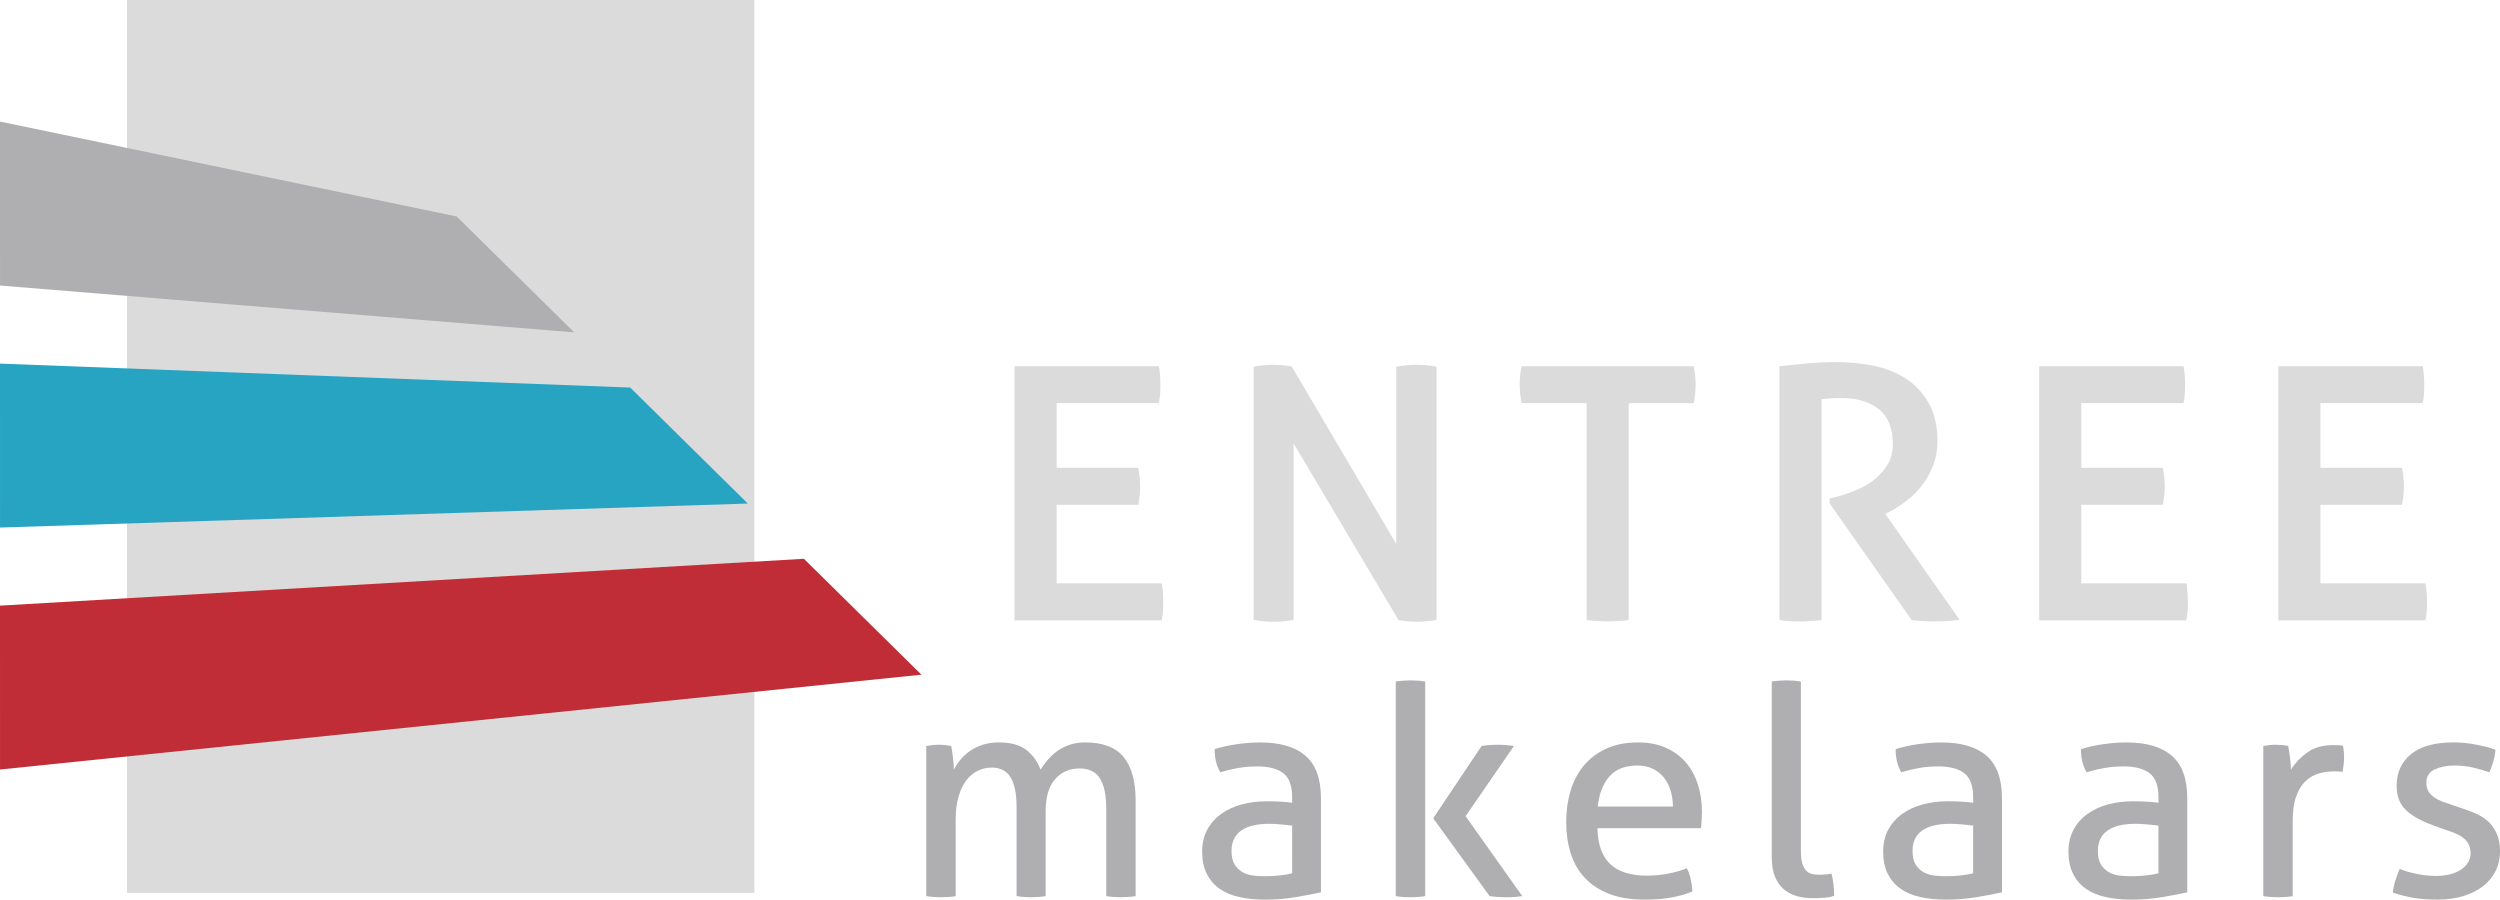
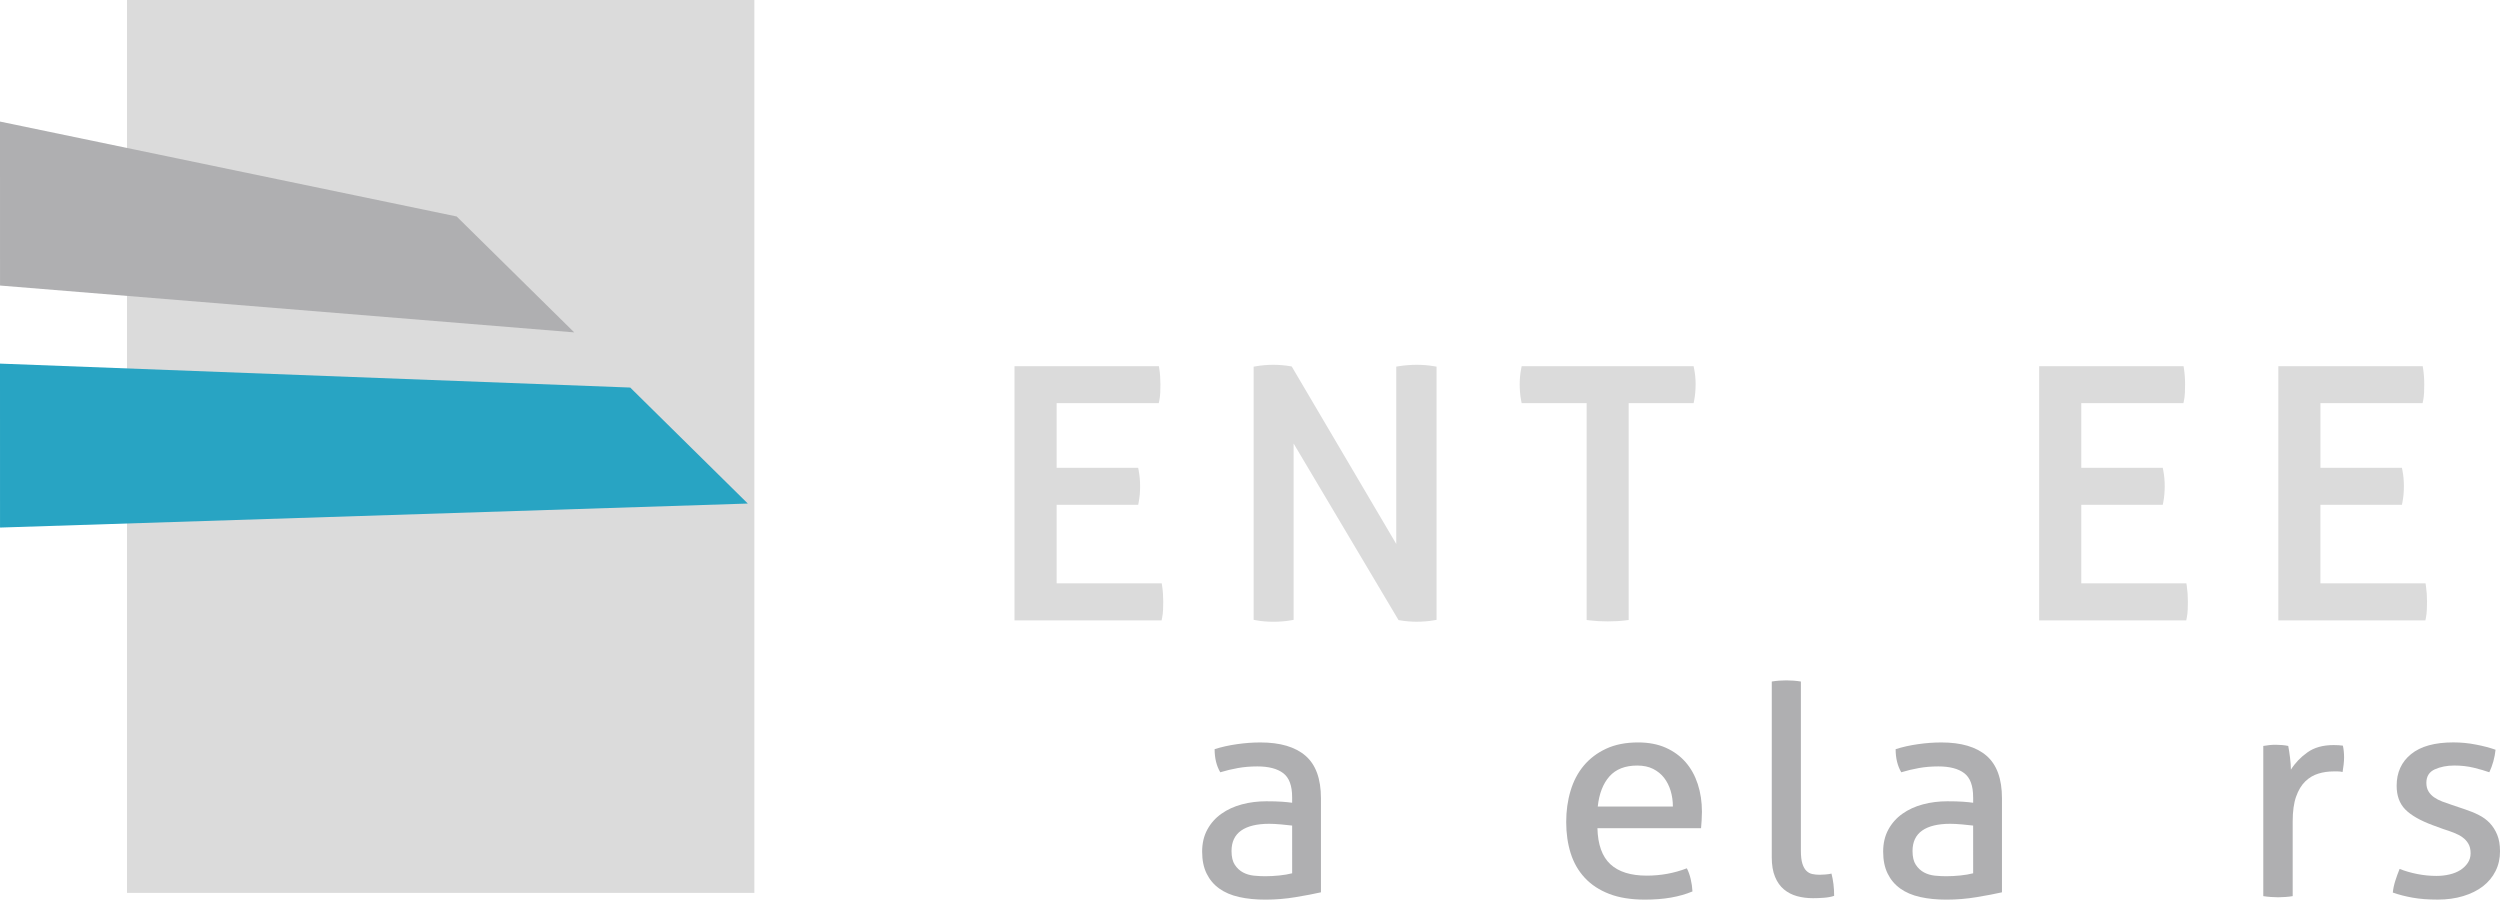
<svg xmlns="http://www.w3.org/2000/svg" xmlns:ns1="http://sodipodi.sourceforge.net/DTD/sodipodi-0.dtd" xmlns:ns2="http://www.inkscape.org/namespaces/inkscape" id="Laag_1" data-name="Laag 1" viewBox="0 0 150 53.978" version="1.1" ns1:docname="entree_logo.svg" width="150" height="53.978" ns2:version="1.0.2-2 (e86c870879, 2021-01-15)">
  <ns1:namedview pagecolor="#ffffff" bordercolor="#666666" borderopacity="1" objecttolerance="10" gridtolerance="10" guidetolerance="10" ns2:pageopacity="0" ns2:pageshadow="2" ns2:window-width="1920" ns2:window-height="1017" id="namedview45" showgrid="false" ns2:zoom="5.2009475" ns2:cx="48.359924" ns2:cy="26.916903" ns2:window-x="-4" ns2:window-y="-4" ns2:window-maximized="1" ns2:current-layer="Laag_1" ns2:document-rotation="0" />
  <defs id="defs4">
    <style id="style2">
      .cls-1 {
        fill: #28a4c3;
      }

      .cls-2 {
        fill: #c12d36;
      }

      .cls-3 {
        fill: #dbdbdb;
      }

      .cls-4 {
        fill: #afafb1;
      }
    </style>
  </defs>
  <rect class="cls-3" x="7.62" width="37.642" height="53.574" id="rect6" y="0" style="stroke-width:1.512" />
-   <polygon class="cls-2" points="31.9,22.174 0,24.033 0.001,30.536 36.565,26.773 " id="polygon8" transform="scale(1.512)" />
  <polygon class="cls-1" points="0,14.429 0.001,20.935 29.675,19.982 25.009,15.379 " id="polygon10" transform="scale(1.512)" />
  <polygon class="cls-4" points="0,4.824 0.001,11.331 22.787,13.19 18.121,8.59 " id="polygon12" transform="scale(1.512)" />
-   <path class="cls-4" d="m 55.575,44.757 c 0.132,-0.024 0.259,-0.041 0.384,-0.053 0.124,-0.012 0.251,-0.018 0.383,-0.018 0.13,0 0.252,0.006 0.366,0.018 0.112,0.012 0.234,0.029 0.364,0.053 0.036,0.175 0.071,0.407 0.107,0.694 0.035,0.287 0.053,0.529 0.053,0.729 0.107,-0.21 0.24,-0.413 0.401,-0.606 0.16,-0.194 0.351,-0.366 0.571,-0.519 0.219,-0.151 0.472,-0.275 0.756,-0.369 0.286,-0.094 0.6,-0.141 0.945,-0.141 0.712,0 1.262,0.144 1.648,0.431 0.387,0.287 0.68,0.688 0.883,1.203 0.118,-0.2 0.265,-0.398 0.437,-0.597 0.171,-0.2 0.364,-0.375 0.578,-0.528 0.215,-0.151 0.458,-0.275 0.732,-0.369 0.274,-0.094 0.582,-0.141 0.925,-0.141 1.058,0 1.828,0.293 2.309,0.878 0.481,0.587 0.721,1.453 0.721,2.6 v 5.744 c -0.13,0.023 -0.278,0.041 -0.444,0.051 -0.168,0.012 -0.316,0.018 -0.446,0.018 -0.13,0 -0.275,-0.006 -0.437,-0.018 -0.16,-0.011 -0.305,-0.029 -0.435,-0.051 v -5.234 c 0,-0.809 -0.125,-1.415 -0.375,-1.819 -0.249,-0.404 -0.659,-0.606 -1.229,-0.606 -0.606,0 -1.096,0.218 -1.471,0.65 -0.373,0.434 -0.561,1.072 -0.561,1.916 v 5.094 c -0.13,0.023 -0.277,0.041 -0.437,0.051 -0.16,0.012 -0.305,0.018 -0.435,0.018 -0.132,0 -0.277,-0.006 -0.437,-0.018 -0.16,-0.011 -0.305,-0.029 -0.437,-0.051 v -5.358 c 0,-0.783 -0.118,-1.373 -0.357,-1.766 -0.237,-0.39 -0.617,-0.588 -1.14,-0.588 -0.296,0 -0.576,0.065 -0.838,0.194 -0.262,0.129 -0.49,0.324 -0.686,0.581 -0.195,0.257 -0.349,0.582 -0.463,0.975 -0.113,0.392 -0.169,0.845 -0.169,1.361 v 4.602 c -0.132,0.023 -0.277,0.041 -0.437,0.051 -0.16,0.012 -0.305,0.018 -0.435,0.018 -0.132,0 -0.28,-0.006 -0.446,-0.018 -0.166,-0.011 -0.314,-0.029 -0.446,-0.051 z" id="path14" style="stroke-width:1.512" />
  <path class="cls-4" d="m 77.528,49.534 c -0.178,-0.024 -0.404,-0.047 -0.677,-0.07 -0.274,-0.024 -0.505,-0.036 -0.695,-0.036 -0.736,0 -1.297,0.135 -1.683,0.404 -0.387,0.271 -0.581,0.68 -0.581,1.231 0,0.351 0.065,0.626 0.197,0.825 0.132,0.2 0.295,0.351 0.49,0.457 0.197,0.104 0.413,0.169 0.652,0.194 0.236,0.023 0.463,0.035 0.677,0.035 0.272,0 0.553,-0.015 0.845,-0.044 0.292,-0.03 0.549,-0.074 0.776,-0.132 z m 0,-1.704 c 0,-0.691 -0.178,-1.17 -0.535,-1.441 -0.357,-0.269 -0.872,-0.404 -1.55,-0.404 -0.416,0 -0.806,0.033 -1.167,0.097 -0.363,0.065 -0.717,0.15 -1.06,0.254 -0.227,-0.386 -0.339,-0.848 -0.339,-1.386 0.404,-0.129 0.848,-0.23 1.337,-0.299 0.487,-0.07 0.956,-0.104 1.408,-0.104 1.188,0 2.091,0.266 2.708,0.798 0.618,0.534 0.927,1.385 0.927,2.555 v 5.639 c -0.416,0.094 -0.921,0.191 -1.515,0.289 -0.594,0.1 -1.2,0.15 -1.817,0.15 -0.582,0 -1.108,-0.051 -1.577,-0.157 -0.47,-0.106 -0.868,-0.275 -1.194,-0.51 -0.327,-0.234 -0.579,-0.534 -0.756,-0.897 -0.18,-0.363 -0.269,-0.801 -0.269,-1.317 0,-0.503 0.104,-0.945 0.313,-1.326 0.207,-0.381 0.49,-0.697 0.847,-0.948 0.355,-0.252 0.767,-0.44 1.229,-0.562 0.464,-0.124 0.949,-0.184 1.462,-0.184 0.379,0 0.691,0.009 0.934,0.026 0.243,0.018 0.449,0.038 0.615,0.062 z" id="path16" style="stroke-width:1.512" />
-   <path class="cls-4" d="m 85.992,49.096 2.904,-4.339 c 0.154,-0.024 0.31,-0.041 0.464,-0.053 0.154,-0.012 0.314,-0.018 0.481,-0.018 0.178,0 0.348,0.006 0.508,0.018 0.16,0.012 0.324,0.029 0.49,0.053 l -2.904,4.215 3.403,4.796 c -0.166,0.023 -0.327,0.041 -0.481,0.053 -0.156,0.011 -0.316,0.017 -0.482,0.017 -0.166,0 -0.331,-0.006 -0.499,-0.017 -0.166,-0.012 -0.333,-0.03 -0.499,-0.053 z m -2.245,-8.204 c 0.132,-0.023 0.277,-0.041 0.437,-0.053 0.16,-0.011 0.305,-0.017 0.435,-0.017 0.132,0 0.28,0.006 0.446,0.017 0.166,0.012 0.314,0.03 0.446,0.053 v 12.875 c -0.132,0.023 -0.28,0.041 -0.446,0.053 -0.166,0.011 -0.314,0.017 -0.446,0.017 -0.13,0 -0.275,-0.006 -0.435,-0.017 -0.16,-0.012 -0.305,-0.03 -0.437,-0.053 z" id="path18" style="stroke-width:1.512" />
  <path class="cls-4" d="m 100.373,48.392 c 0,-0.328 -0.045,-0.641 -0.133,-0.939 -0.091,-0.299 -0.221,-0.559 -0.393,-0.782 -0.172,-0.222 -0.392,-0.402 -0.659,-0.537 -0.268,-0.135 -0.585,-0.201 -0.954,-0.201 -0.724,0 -1.279,0.216 -1.666,0.649 -0.386,0.434 -0.62,1.037 -0.703,1.81 z m -4.527,1.3 c 0.024,0.984 0.283,1.704 0.776,2.161 0.493,0.457 1.22,0.685 2.183,0.685 0.842,0 1.645,-0.147 2.405,-0.44 0.095,0.177 0.172,0.39 0.231,0.643 0.059,0.251 0.095,0.5 0.107,0.745 -0.392,0.165 -0.824,0.287 -1.293,0.369 -0.469,0.082 -0.989,0.122 -1.559,0.122 -0.832,0 -1.545,-0.113 -2.139,-0.342 -0.593,-0.228 -1.084,-0.55 -1.47,-0.966 -0.386,-0.416 -0.668,-0.907 -0.847,-1.476 -0.178,-0.567 -0.268,-1.191 -0.268,-1.87 0,-0.668 0.086,-1.291 0.26,-1.87 0.171,-0.581 0.435,-1.084 0.792,-1.512 0.357,-0.426 0.804,-0.767 1.346,-1.019 0.54,-0.251 1.178,-0.376 1.916,-0.376 0.629,0 1.182,0.104 1.657,0.316 0.475,0.212 0.872,0.5 1.194,0.869 0.321,0.369 0.564,0.807 0.73,1.317 0.166,0.51 0.249,1.063 0.249,1.66 0,0.165 -0.006,0.337 -0.018,0.519 -0.012,0.181 -0.024,0.337 -0.035,0.466 h -6.22 z" id="path20" style="stroke-width:1.512" />
  <path class="cls-4" d="m 106.307,40.892 c 0.132,-0.023 0.277,-0.041 0.437,-0.053 0.16,-0.011 0.305,-0.017 0.437,-0.017 0.13,0 0.275,0.006 0.435,0.017 0.16,0.012 0.305,0.03 0.437,0.053 v 10.152 c 0,0.328 0.03,0.587 0.089,0.773 0.059,0.187 0.139,0.331 0.24,0.431 0.101,0.1 0.219,0.165 0.357,0.194 0.136,0.029 0.283,0.044 0.437,0.044 0.106,0 0.228,-0.006 0.364,-0.018 0.136,-0.012 0.252,-0.029 0.348,-0.053 0.107,0.411 0.16,0.856 0.16,1.335 -0.166,0.059 -0.369,0.097 -0.606,0.115 -0.237,0.018 -0.457,0.026 -0.659,0.026 -0.345,0 -0.665,-0.041 -0.962,-0.122 -0.298,-0.082 -0.558,-0.216 -0.785,-0.404 -0.225,-0.187 -0.404,-0.44 -0.534,-0.756 -0.132,-0.316 -0.197,-0.708 -0.197,-1.176 z" id="path22" style="stroke-width:1.512" />
  <path class="cls-4" d="m 118.388,49.534 c -0.178,-0.024 -0.404,-0.047 -0.677,-0.07 -0.274,-0.024 -0.505,-0.036 -0.695,-0.036 -0.736,0 -1.297,0.135 -1.683,0.404 -0.387,0.271 -0.581,0.68 -0.581,1.231 0,0.351 0.065,0.626 0.197,0.825 0.132,0.2 0.295,0.351 0.49,0.457 0.197,0.104 0.413,0.169 0.652,0.194 0.236,0.023 0.463,0.035 0.677,0.035 0.272,0 0.553,-0.015 0.845,-0.044 0.292,-0.03 0.549,-0.074 0.776,-0.132 z m 0,-1.704 c 0,-0.691 -0.178,-1.17 -0.535,-1.441 -0.357,-0.269 -0.872,-0.404 -1.55,-0.404 -0.416,0 -0.806,0.033 -1.167,0.097 -0.363,0.065 -0.717,0.15 -1.061,0.254 -0.225,-0.386 -0.337,-0.848 -0.337,-1.386 0.404,-0.129 0.848,-0.23 1.337,-0.299 0.487,-0.07 0.956,-0.104 1.408,-0.104 1.188,0 2.091,0.266 2.708,0.798 0.618,0.534 0.927,1.385 0.927,2.555 v 5.639 c -0.416,0.094 -0.921,0.191 -1.515,0.289 -0.594,0.1 -1.2,0.15 -1.817,0.15 -0.582,0 -1.108,-0.051 -1.577,-0.157 -0.47,-0.106 -0.868,-0.275 -1.194,-0.51 -0.327,-0.234 -0.579,-0.534 -0.756,-0.897 -0.18,-0.363 -0.269,-0.801 -0.269,-1.317 0,-0.503 0.104,-0.945 0.313,-1.326 0.207,-0.381 0.49,-0.697 0.847,-0.948 0.355,-0.252 0.765,-0.44 1.229,-0.562 0.464,-0.124 0.949,-0.184 1.462,-0.184 0.379,0 0.691,0.009 0.934,0.026 0.243,0.018 0.449,0.038 0.615,0.062 v -0.334 z" id="path24" style="stroke-width:1.512" />
-   <path class="cls-4" d="m 129.507,49.534 c -0.178,-0.024 -0.404,-0.047 -0.677,-0.07 -0.274,-0.024 -0.505,-0.036 -0.695,-0.036 -0.736,0 -1.297,0.135 -1.683,0.404 -0.387,0.271 -0.581,0.68 -0.581,1.231 0,0.351 0.065,0.626 0.197,0.825 0.132,0.2 0.295,0.351 0.49,0.457 0.197,0.104 0.413,0.169 0.652,0.194 0.236,0.023 0.463,0.035 0.677,0.035 0.272,0 0.553,-0.015 0.845,-0.044 0.292,-0.03 0.549,-0.074 0.776,-0.132 z m 0,-1.704 c 0,-0.691 -0.178,-1.17 -0.535,-1.441 -0.357,-0.269 -0.872,-0.404 -1.55,-0.404 -0.416,0 -0.806,0.033 -1.167,0.097 -0.363,0.065 -0.717,0.15 -1.06,0.254 -0.227,-0.386 -0.339,-0.848 -0.339,-1.386 0.404,-0.129 0.848,-0.23 1.337,-0.299 0.487,-0.07 0.956,-0.104 1.408,-0.104 1.188,0 2.091,0.266 2.708,0.798 0.618,0.534 0.927,1.385 0.927,2.555 v 5.639 c -0.416,0.094 -0.921,0.191 -1.515,0.289 -0.594,0.1 -1.2,0.15 -1.817,0.15 -0.582,0 -1.108,-0.051 -1.577,-0.157 -0.47,-0.106 -0.868,-0.275 -1.194,-0.51 -0.327,-0.234 -0.579,-0.534 -0.756,-0.897 -0.18,-0.363 -0.269,-0.801 -0.269,-1.317 0,-0.503 0.104,-0.945 0.313,-1.326 0.207,-0.381 0.49,-0.697 0.847,-0.948 0.355,-0.252 0.767,-0.44 1.229,-0.562 0.464,-0.124 0.949,-0.184 1.462,-0.184 0.379,0 0.691,0.009 0.934,0.026 0.243,0.018 0.449,0.038 0.615,0.062 v -0.334 z" id="path26" style="stroke-width:1.512" />
  <path class="cls-4" d="m 135.797,44.757 c 0.132,-0.024 0.256,-0.041 0.375,-0.053 0.118,-0.012 0.242,-0.018 0.373,-0.018 0.13,0 0.262,0.006 0.392,0.018 0.132,0.012 0.249,0.029 0.357,0.053 0.036,0.175 0.071,0.407 0.107,0.694 0.035,0.287 0.053,0.529 0.053,0.729 0.249,-0.398 0.579,-0.744 0.99,-1.036 0.408,-0.293 0.934,-0.44 1.575,-0.44 0.095,0 0.194,0.003 0.295,0.009 0.101,0.006 0.187,0.015 0.259,0.026 0.023,0.106 0.041,0.218 0.053,0.334 0.012,0.118 0.018,0.24 0.018,0.369 0,0.141 -0.009,0.287 -0.027,0.438 -0.018,0.153 -0.038,0.299 -0.062,0.44 -0.095,-0.024 -0.194,-0.035 -0.293,-0.035 h -0.242 c -0.321,0 -0.626,0.042 -0.918,0.132 -0.29,0.088 -0.552,0.242 -0.783,0.464 -0.231,0.224 -0.416,0.528 -0.552,0.915 -0.138,0.386 -0.206,0.884 -0.206,1.492 v 4.48 c -0.132,0.023 -0.277,0.041 -0.437,0.051 -0.16,0.012 -0.305,0.018 -0.435,0.018 -0.132,0 -0.277,-0.006 -0.437,-0.018 -0.16,-0.011 -0.311,-0.029 -0.455,-0.051 v -9.011 z" id="path28" style="stroke-width:1.512" />
  <path class="cls-4" d="m 143.977,52.134 c 0.321,0.129 0.674,0.231 1.061,0.308 0.386,0.076 0.768,0.113 1.149,0.113 0.272,0 0.534,-0.029 0.783,-0.088 0.249,-0.057 0.466,-0.147 0.652,-0.263 0.183,-0.118 0.331,-0.262 0.445,-0.431 0.112,-0.169 0.169,-0.36 0.169,-0.572 0,-0.233 -0.045,-0.426 -0.135,-0.579 -0.088,-0.153 -0.207,-0.281 -0.355,-0.386 -0.148,-0.106 -0.321,-0.197 -0.517,-0.272 -0.197,-0.077 -0.407,-0.15 -0.632,-0.221 l -0.624,-0.228 c -0.76,-0.281 -1.312,-0.597 -1.657,-0.948 -0.345,-0.352 -0.517,-0.825 -0.517,-1.423 0,-0.797 0.289,-1.429 0.865,-1.897 0.576,-0.469 1.423,-0.703 2.538,-0.703 0.464,0 0.918,0.044 1.364,0.133 0.446,0.086 0.835,0.189 1.167,0.307 -0.024,0.234 -0.068,0.469 -0.133,0.703 -0.067,0.233 -0.147,0.451 -0.24,0.649 -0.263,-0.092 -0.575,-0.184 -0.936,-0.272 -0.363,-0.088 -0.751,-0.132 -1.167,-0.132 -0.44,0 -0.829,0.077 -1.167,0.228 -0.339,0.153 -0.508,0.422 -0.508,0.809 0,0.198 0.041,0.369 0.124,0.508 0.083,0.142 0.197,0.262 0.339,0.361 0.144,0.1 0.305,0.184 0.49,0.254 0.184,0.071 0.384,0.141 0.597,0.21 l 0.785,0.265 c 0.284,0.094 0.555,0.204 0.81,0.334 0.256,0.129 0.476,0.289 0.659,0.482 0.184,0.194 0.333,0.428 0.446,0.703 0.112,0.275 0.169,0.606 0.169,0.992 0,0.434 -0.089,0.829 -0.268,1.185 -0.178,0.358 -0.431,0.662 -0.757,0.915 -0.327,0.251 -0.721,0.448 -1.185,0.588 -0.463,0.141 -0.974,0.21 -1.532,0.21 -0.571,0 -1.069,-0.038 -1.498,-0.115 -0.426,-0.076 -0.826,-0.177 -1.193,-0.307 0.024,-0.234 0.074,-0.472 0.151,-0.711 0.077,-0.24 0.163,-0.478 0.259,-0.712" id="path30" style="stroke-width:1.512" />
  <path class="cls-3" d="m 96.479,37.284 c -0.403,0 -0.78,-0.021 -1.116,-0.063 l -0.165,-0.021 V 24.189 h -3.898 l -0.03,-0.151 c -0.03,-0.145 -0.052,-0.303 -0.066,-0.476 -0.015,-0.173 -0.022,-0.335 -0.022,-0.493 0,-0.157 0.007,-0.317 0.021,-0.481 0.016,-0.166 0.038,-0.323 0.068,-0.467 l 0.03,-0.151 H 101.617 l 0.029,0.151 c 0.029,0.144 0.052,0.295 0.067,0.453 0.016,0.159 0.024,0.317 0.024,0.474 0,0.158 -0.007,0.325 -0.022,0.503 -0.016,0.181 -0.038,0.343 -0.068,0.487 l -0.029,0.151 h -3.898 v 13.01 l -0.164,0.021 c -0.328,0.043 -0.679,0.063 -1.076,0.063 z" id="path32" style="stroke-width:1.512" />
  <path class="cls-3" d="m 85.017,37.304 c -0.159,0 -0.329,-0.006 -0.509,-0.021 -0.182,-0.013 -0.351,-0.036 -0.511,-0.064 l -0.086,-0.015 -6.294,-10.592 v 10.579 l -0.157,0.028 c -0.159,0.028 -0.331,0.051 -0.511,0.064 -0.374,0.032 -0.737,0.03 -1.081,0 -0.183,-0.014 -0.347,-0.036 -0.495,-0.065 l -0.154,-0.029 V 22 l 0.157,-0.027 c 0.161,-0.028 0.331,-0.05 0.512,-0.064 0.36,-0.028 0.656,-0.029 1.017,0 0.182,0.014 0.351,0.036 0.512,0.064 l 0.086,0.015 6.272,10.65 V 21.998 l 0.158,-0.026 c 0.174,-0.028 0.354,-0.049 0.542,-0.063 0.343,-0.026 0.682,-0.03 1.06,0 0.176,0.015 0.34,0.036 0.501,0.064 l 0.157,0.027 v 15.191 l -0.157,0.027 c -0.161,0.029 -0.331,0.051 -0.511,0.064 -0.183,0.015 -0.351,0.021 -0.509,0.021 z" id="path34" style="stroke-width:1.512" />
  <path class="cls-3" d="M 69.696,37.222 H 60.871 V 21.97 h 8.664 l 0.024,0.16 c 0.044,0.286 0.066,0.593 0.066,0.939 0,0.155 -0.003,0.314 -0.01,0.484 -0.009,0.188 -0.027,0.346 -0.058,0.486 l -0.032,0.149 H 63.398 v 3.882 h 4.892 l 0.03,0.154 c 0.027,0.145 0.049,0.298 0.065,0.462 0.015,0.168 0.021,0.327 0.021,0.485 0,0.157 -0.006,0.32 -0.019,0.49 -0.018,0.176 -0.04,0.332 -0.066,0.475 l -0.03,0.154 H 63.398 v 4.711 h 6.306 l 0.024,0.16 c 0.044,0.282 0.066,0.598 0.066,0.939 0,0.156 -0.003,0.317 -0.01,0.484 -0.006,0.167 -0.025,0.326 -0.058,0.485 l -0.03,0.151 z" id="path36" style="stroke-width:1.512" />
  <path class="cls-3" d="m 145.525,37.222 h -8.825 V 21.97 h 8.664 l 0.024,0.16 c 0.044,0.286 0.067,0.593 0.067,0.939 0,0.155 -0.003,0.314 -0.01,0.484 -0.007,0.176 -0.027,0.339 -0.058,0.484 l -0.031,0.151 h -6.13 v 3.882 h 4.89 l 0.029,0.152 c 0.029,0.145 0.052,0.3 0.067,0.465 0.015,0.167 0.022,0.326 0.022,0.484 0,0.157 -0.007,0.32 -0.021,0.49 -0.016,0.176 -0.038,0.333 -0.068,0.478 l -0.03,0.151 h -4.89 v 4.711 h 6.307 l 0.025,0.161 c 0.043,0.292 0.065,0.607 0.065,0.938 0,0.156 -0.003,0.318 -0.012,0.486 -0.006,0.171 -0.025,0.33 -0.056,0.483 l -0.029,0.151 z" id="path38" style="stroke-width:1.512" />
-   <path class="cls-3" d="m 115.949,37.284 c -0.391,0 -0.781,-0.021 -1.159,-0.063 l -0.084,-0.009 -0.05,-0.07 -4.878,-6.937 V 29.912 l 0.314,-0.075 c 0.365,-0.093 0.75,-0.219 1.177,-0.385 0.403,-0.159 0.781,-0.37 1.122,-0.627 0.338,-0.254 0.625,-0.564 0.85,-0.922 0.217,-0.347 0.328,-0.777 0.328,-1.275 0,-0.928 -0.278,-1.623 -0.825,-2.066 -0.56,-0.453 -1.33,-0.682 -2.291,-0.682 -0.236,0 -0.453,0.007 -0.651,0.021 -0.157,0.01 -0.326,0.025 -0.509,0.044 v 13.262 l -0.69,0.057 c -0.397,0.027 -0.71,0.024 -1.107,0.01 -0.195,-0.006 -0.387,-0.024 -0.57,-0.053 l -0.159,-0.026 v -15.228 l 0.173,-0.015 c 0.309,-0.027 0.586,-0.055 0.837,-0.083 0.257,-0.028 0.506,-0.052 0.753,-0.073 0.248,-0.02 0.506,-0.038 0.775,-0.052 0.272,-0.013 0.57,-0.019 0.895,-0.019 0.726,0 1.454,0.07 2.165,0.209 0.726,0.144 1.378,0.396 1.937,0.75 0.571,0.359 1.042,0.85 1.4,1.46 0.36,0.615 0.543,1.395 0.543,2.32 0,0.56 -0.097,1.079 -0.289,1.541 -0.19,0.46 -0.434,0.872 -0.723,1.226 -0.286,0.354 -0.622,0.668 -0.995,0.935 -0.362,0.259 -0.722,0.476 -1.067,0.646 l -0.053,0.026 4.457,6.35 -0.317,0.035 c -0.378,0.042 -0.816,0.063 -1.305,0.063 z" id="path40" style="stroke-width:1.512" />
  <path class="cls-3" d="M 131.175,37.222 H 122.35 V 21.97 h 8.664 l 0.024,0.16 c 0.044,0.286 0.067,0.593 0.067,0.939 0,0.155 -0.003,0.314 -0.01,0.484 -0.007,0.176 -0.027,0.339 -0.058,0.484 l -0.031,0.151 h -6.13 v 3.882 h 4.89 l 0.029,0.152 c 0.029,0.145 0.052,0.3 0.066,0.465 0.016,0.165 0.022,0.325 0.022,0.484 0,0.157 -0.006,0.321 -0.022,0.492 -0.015,0.174 -0.037,0.331 -0.066,0.476 l -0.029,0.151 h -4.89 v 4.711 h 6.307 l 0.025,0.161 c 0.043,0.292 0.065,0.607 0.065,0.938 0,0.156 -0.003,0.317 -0.01,0.484 -0.007,0.177 -0.027,0.336 -0.058,0.485 l -0.029,0.151 z" id="path42" style="stroke-width:1.512" />
</svg>